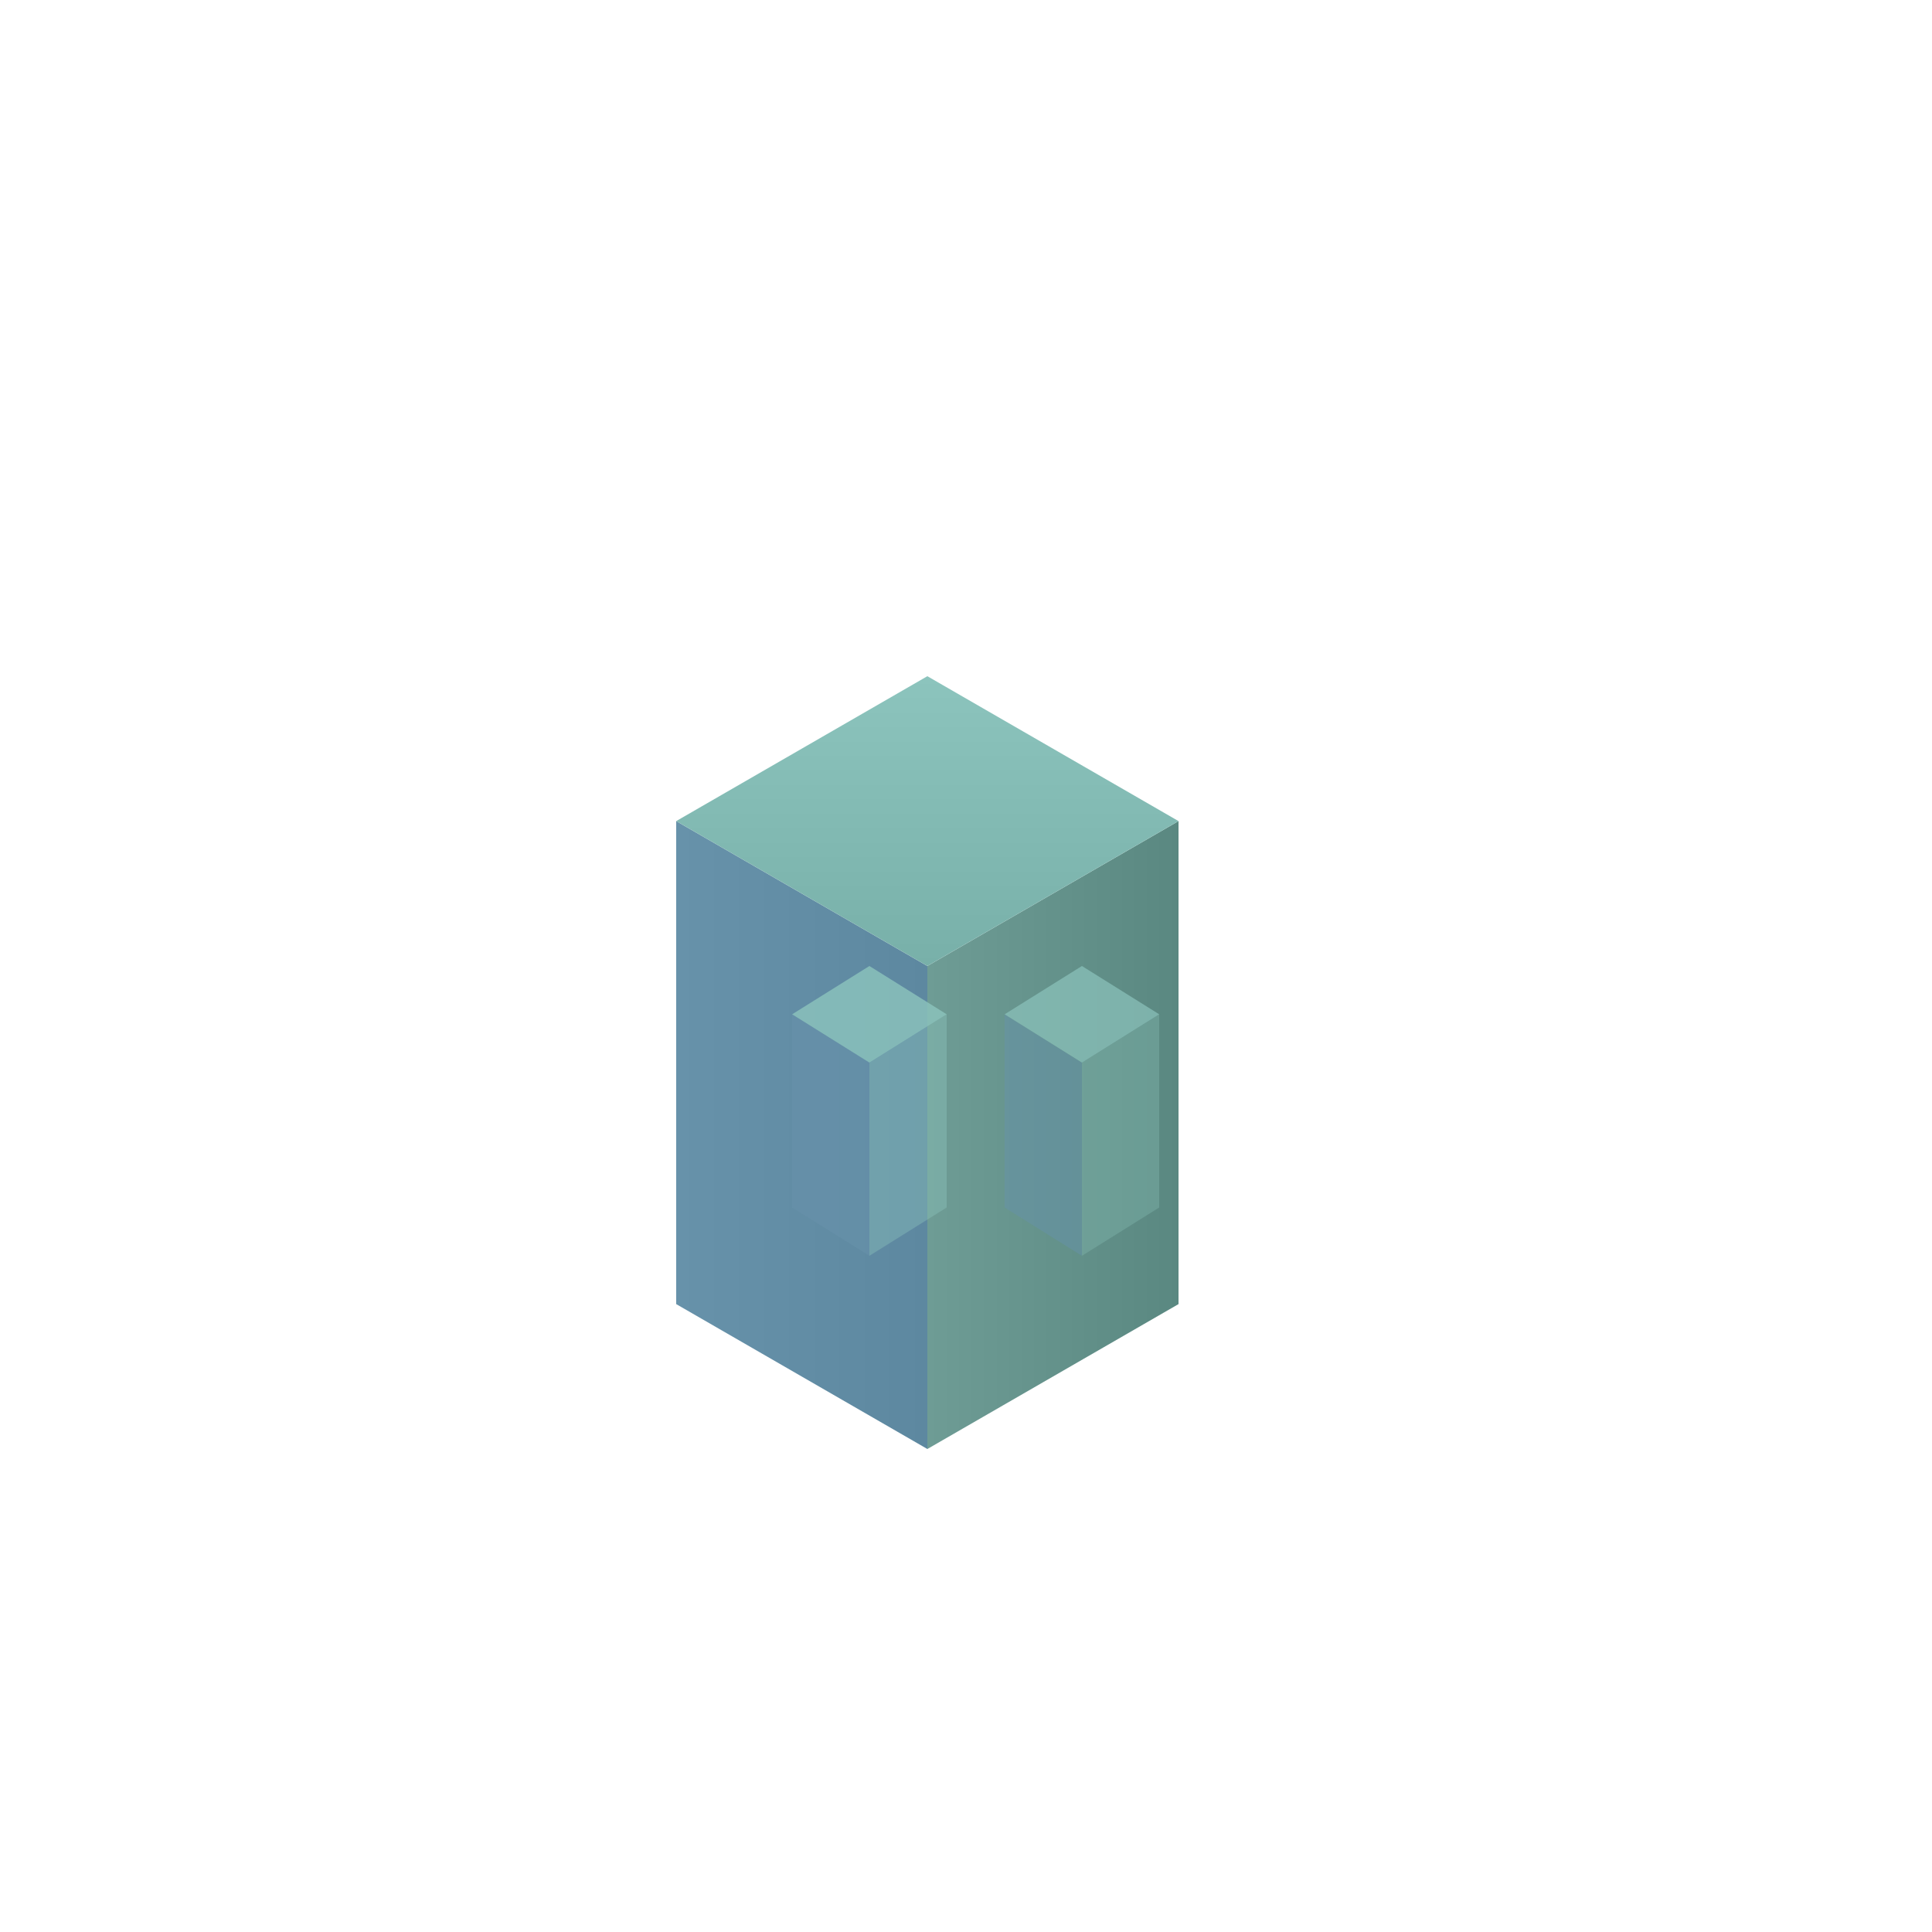
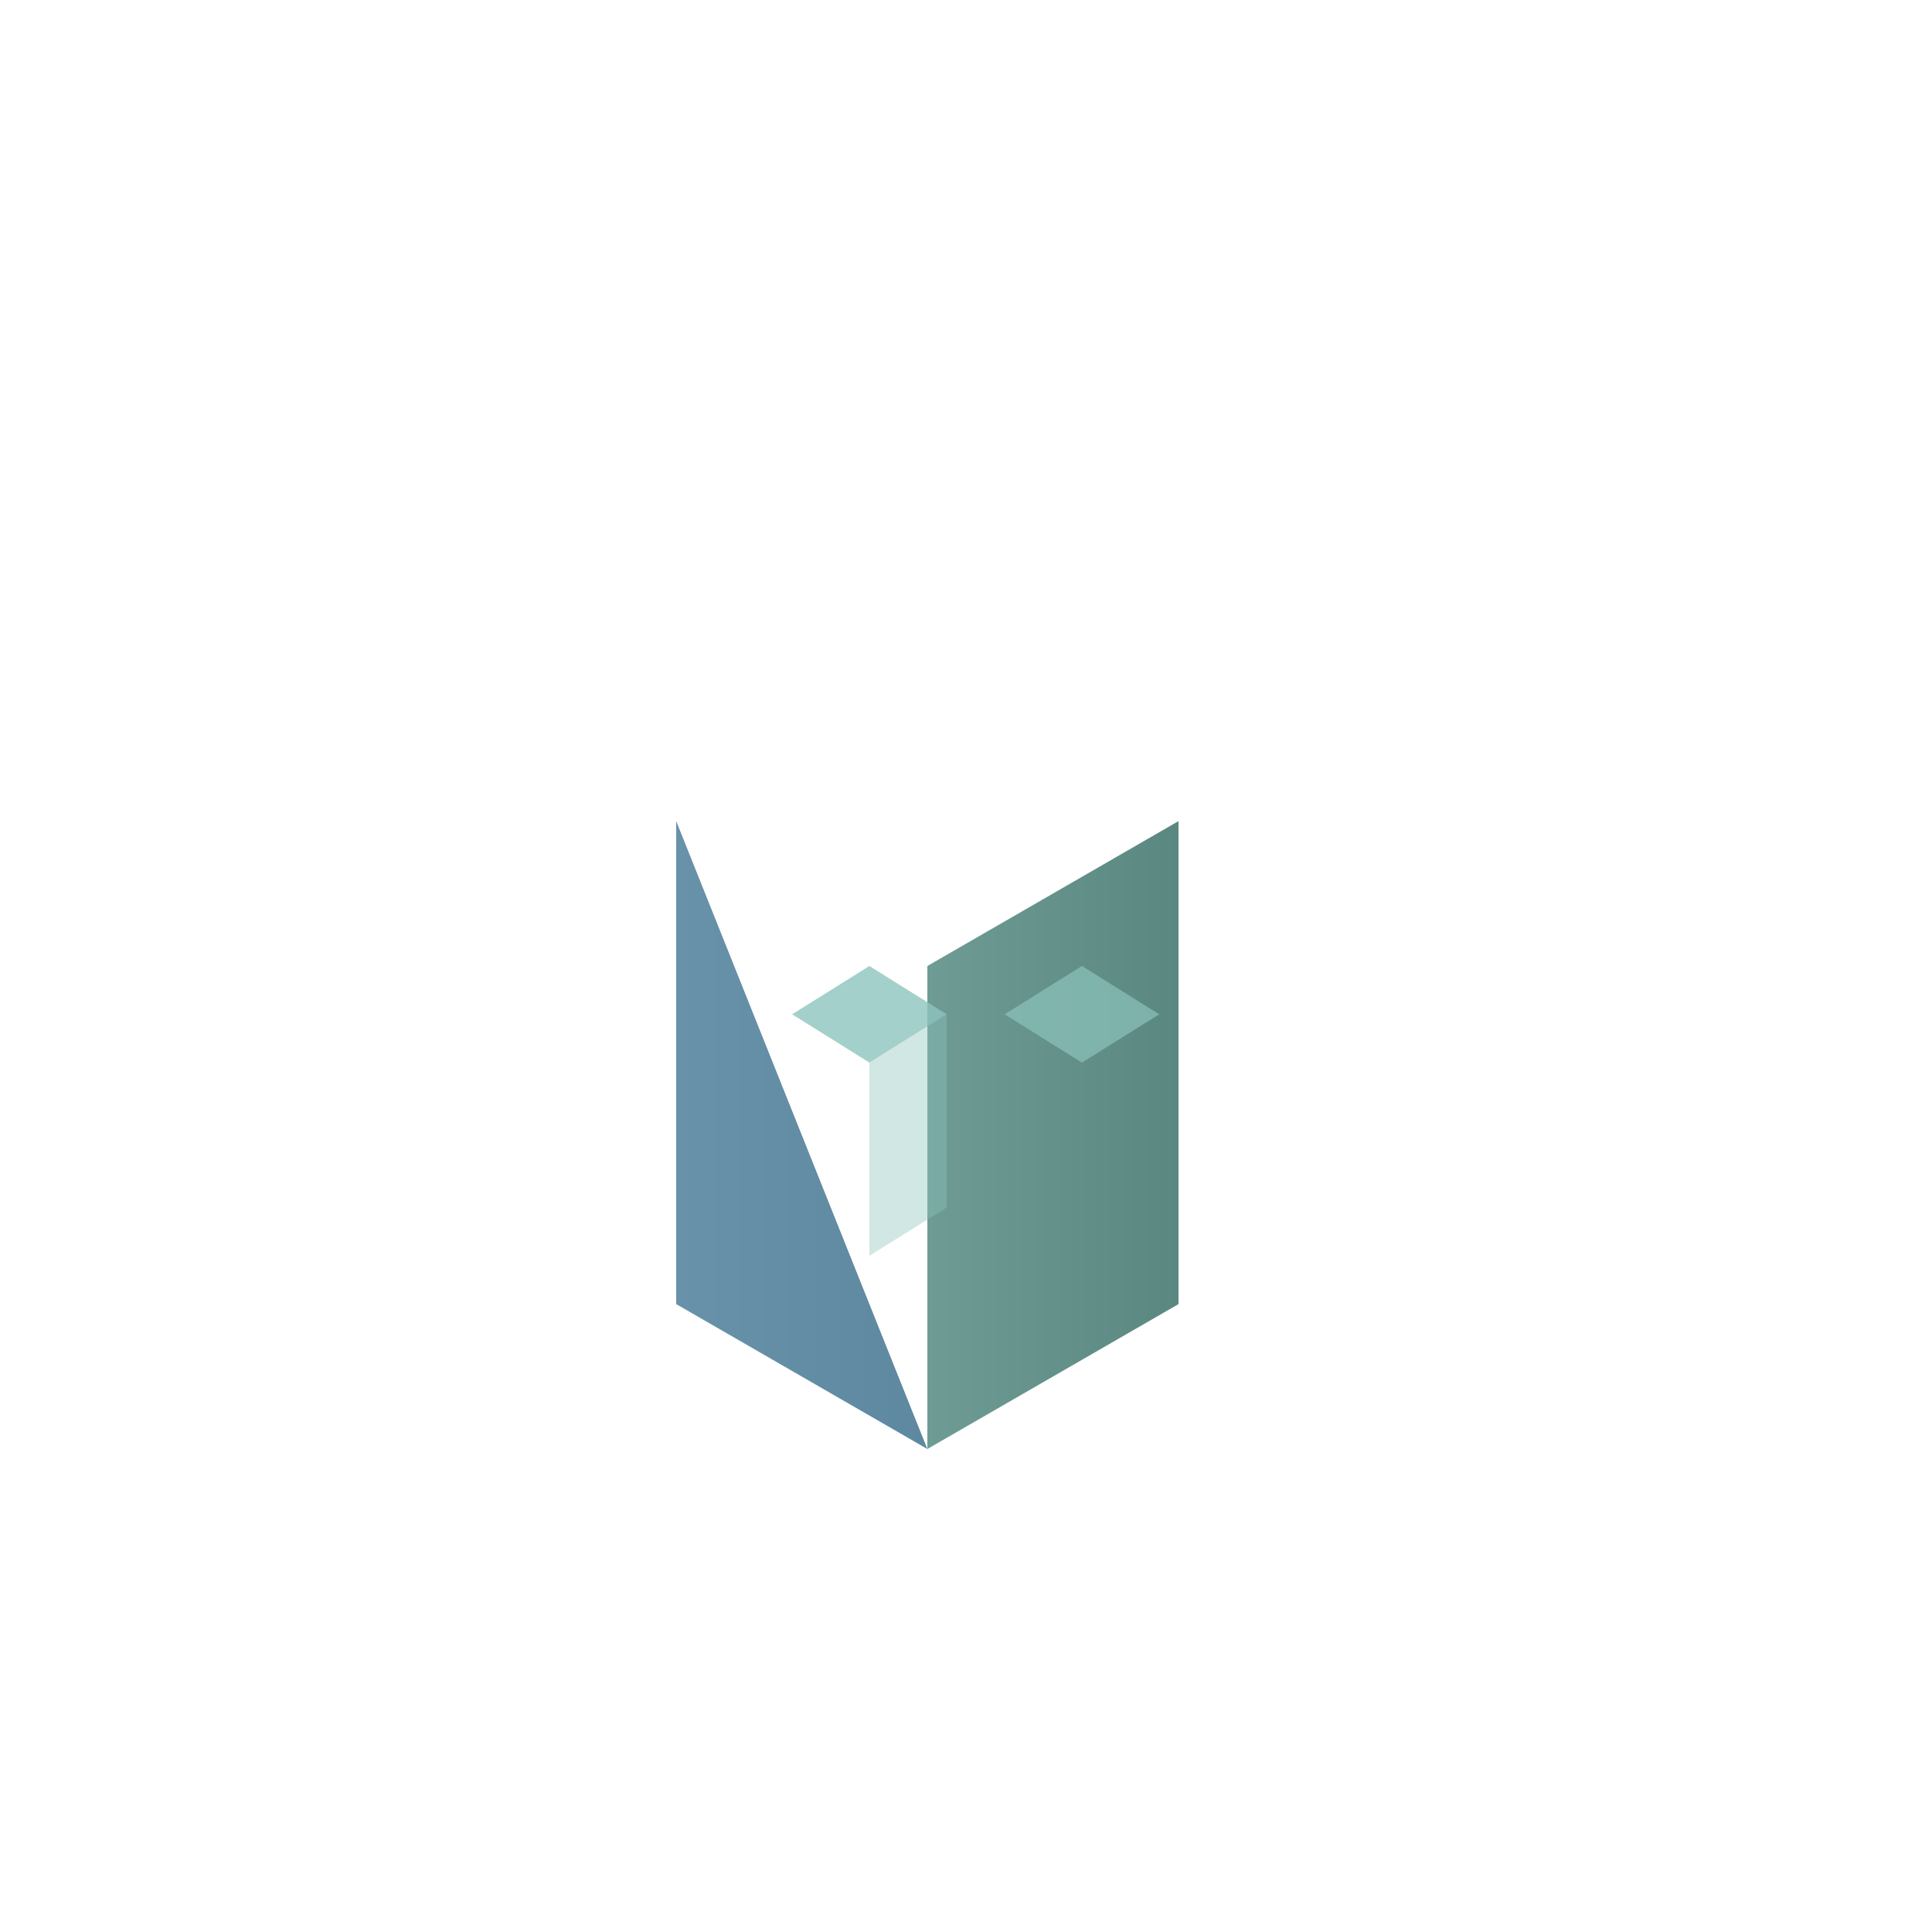
<svg xmlns="http://www.w3.org/2000/svg" viewBox="0 0 200 200">
  <defs>
    <linearGradient id="topFace" x1="0%" y1="0%" x2="0%" y2="100%">
      <stop offset="0%" style="stop-color:rgb(140,196,189);stop-opacity:1" />
      <stop offset="100%" style="stop-color:rgb(120,176,169);stop-opacity:1" />
    </linearGradient>
    <linearGradient id="leftFace" x1="0%" y1="0%" x2="100%" y2="0%">
      <stop offset="0%" style="stop-color:rgb(103,146,170);stop-opacity:1" />
      <stop offset="100%" style="stop-color:rgb(93,136,160);stop-opacity:1" />
    </linearGradient>
    <linearGradient id="rightFace" x1="0%" y1="0%" x2="100%" y2="0%">
      <stop offset="0%" style="stop-color:rgb(110,156,149);stop-opacity:1" />
      <stop offset="100%" style="stop-color:rgb(90,136,129);stop-opacity:1" />
    </linearGradient>
  </defs>
  <g transform="translate(100, 100)">
-     <path d="M -30,-15 L -30,35 L -4,50 L -4,0 Z" fill="url(#leftFace)" stroke="none" />
+     <path d="M -30,-15 L -30,35 L -4,50 Z" fill="url(#leftFace)" stroke="none" />
    <path d="M -4,0 L -4,50 L 22,35 L 22,-15 Z" fill="url(#rightFace)" stroke="none" />
-     <path d="M -30,-15 L -4,0 L 22,-15 L -4,-30 Z" fill="url(#topFace)" stroke="none" />
-     <path d="M -18,5 L -18,25 L -10,30 L -10,10 Z" fill="rgb(103,146,170)" stroke="none" opacity="0.6" />
    <path d="M -10,10 L -10,30 L -2,25 L -2,5 Z" fill="rgb(140,196,189)" stroke="none" opacity="0.4" />
    <path d="M -18,5 L -10,10 L -2,5 L -10,0 Z" fill="rgb(140,196,189)" stroke="none" opacity="0.8" />
-     <path d="M 4,5 L 4,25 L 12,30 L 12,10 Z" fill="rgb(103,146,170)" stroke="none" opacity="0.5" />
-     <path d="M 12,10 L 12,30 L 20,25 L 20,5 Z" fill="rgb(140,196,189)" stroke="none" opacity="0.3" />
    <path d="M 4,5 L 12,10 L 20,5 L 12,0 Z" fill="rgb(140,196,189)" stroke="none" opacity="0.7" />
  </g>
</svg>